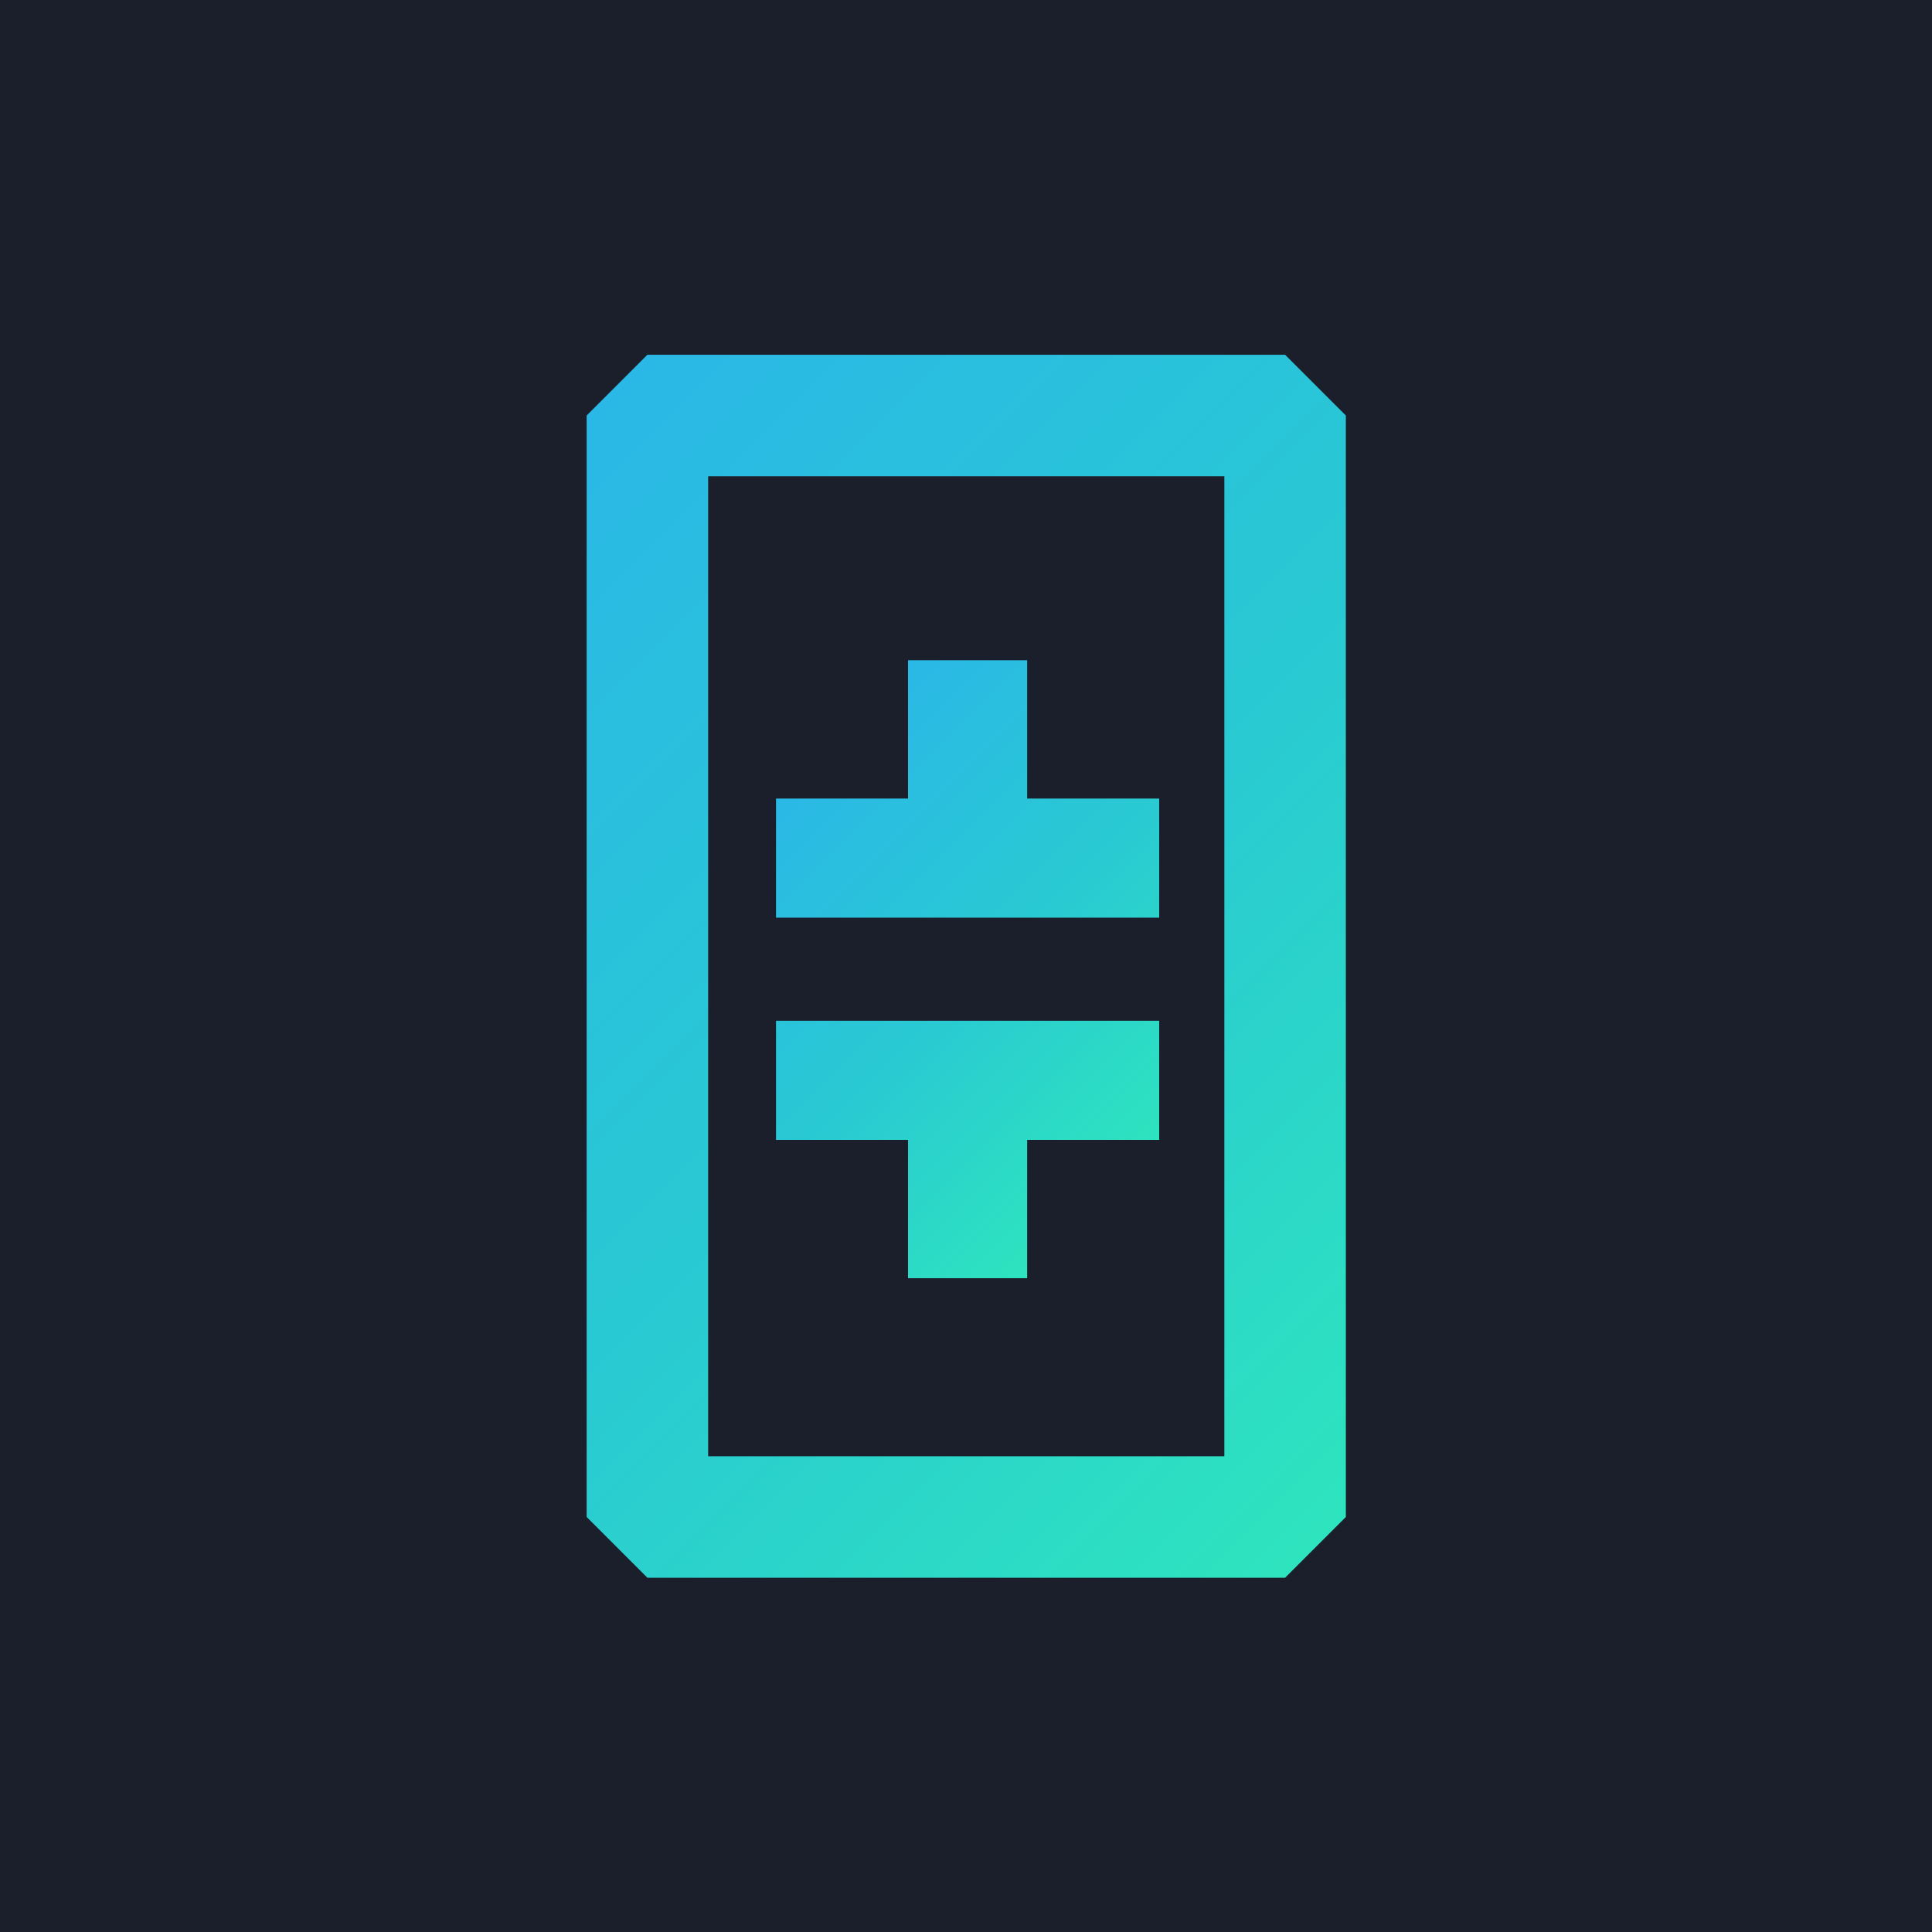
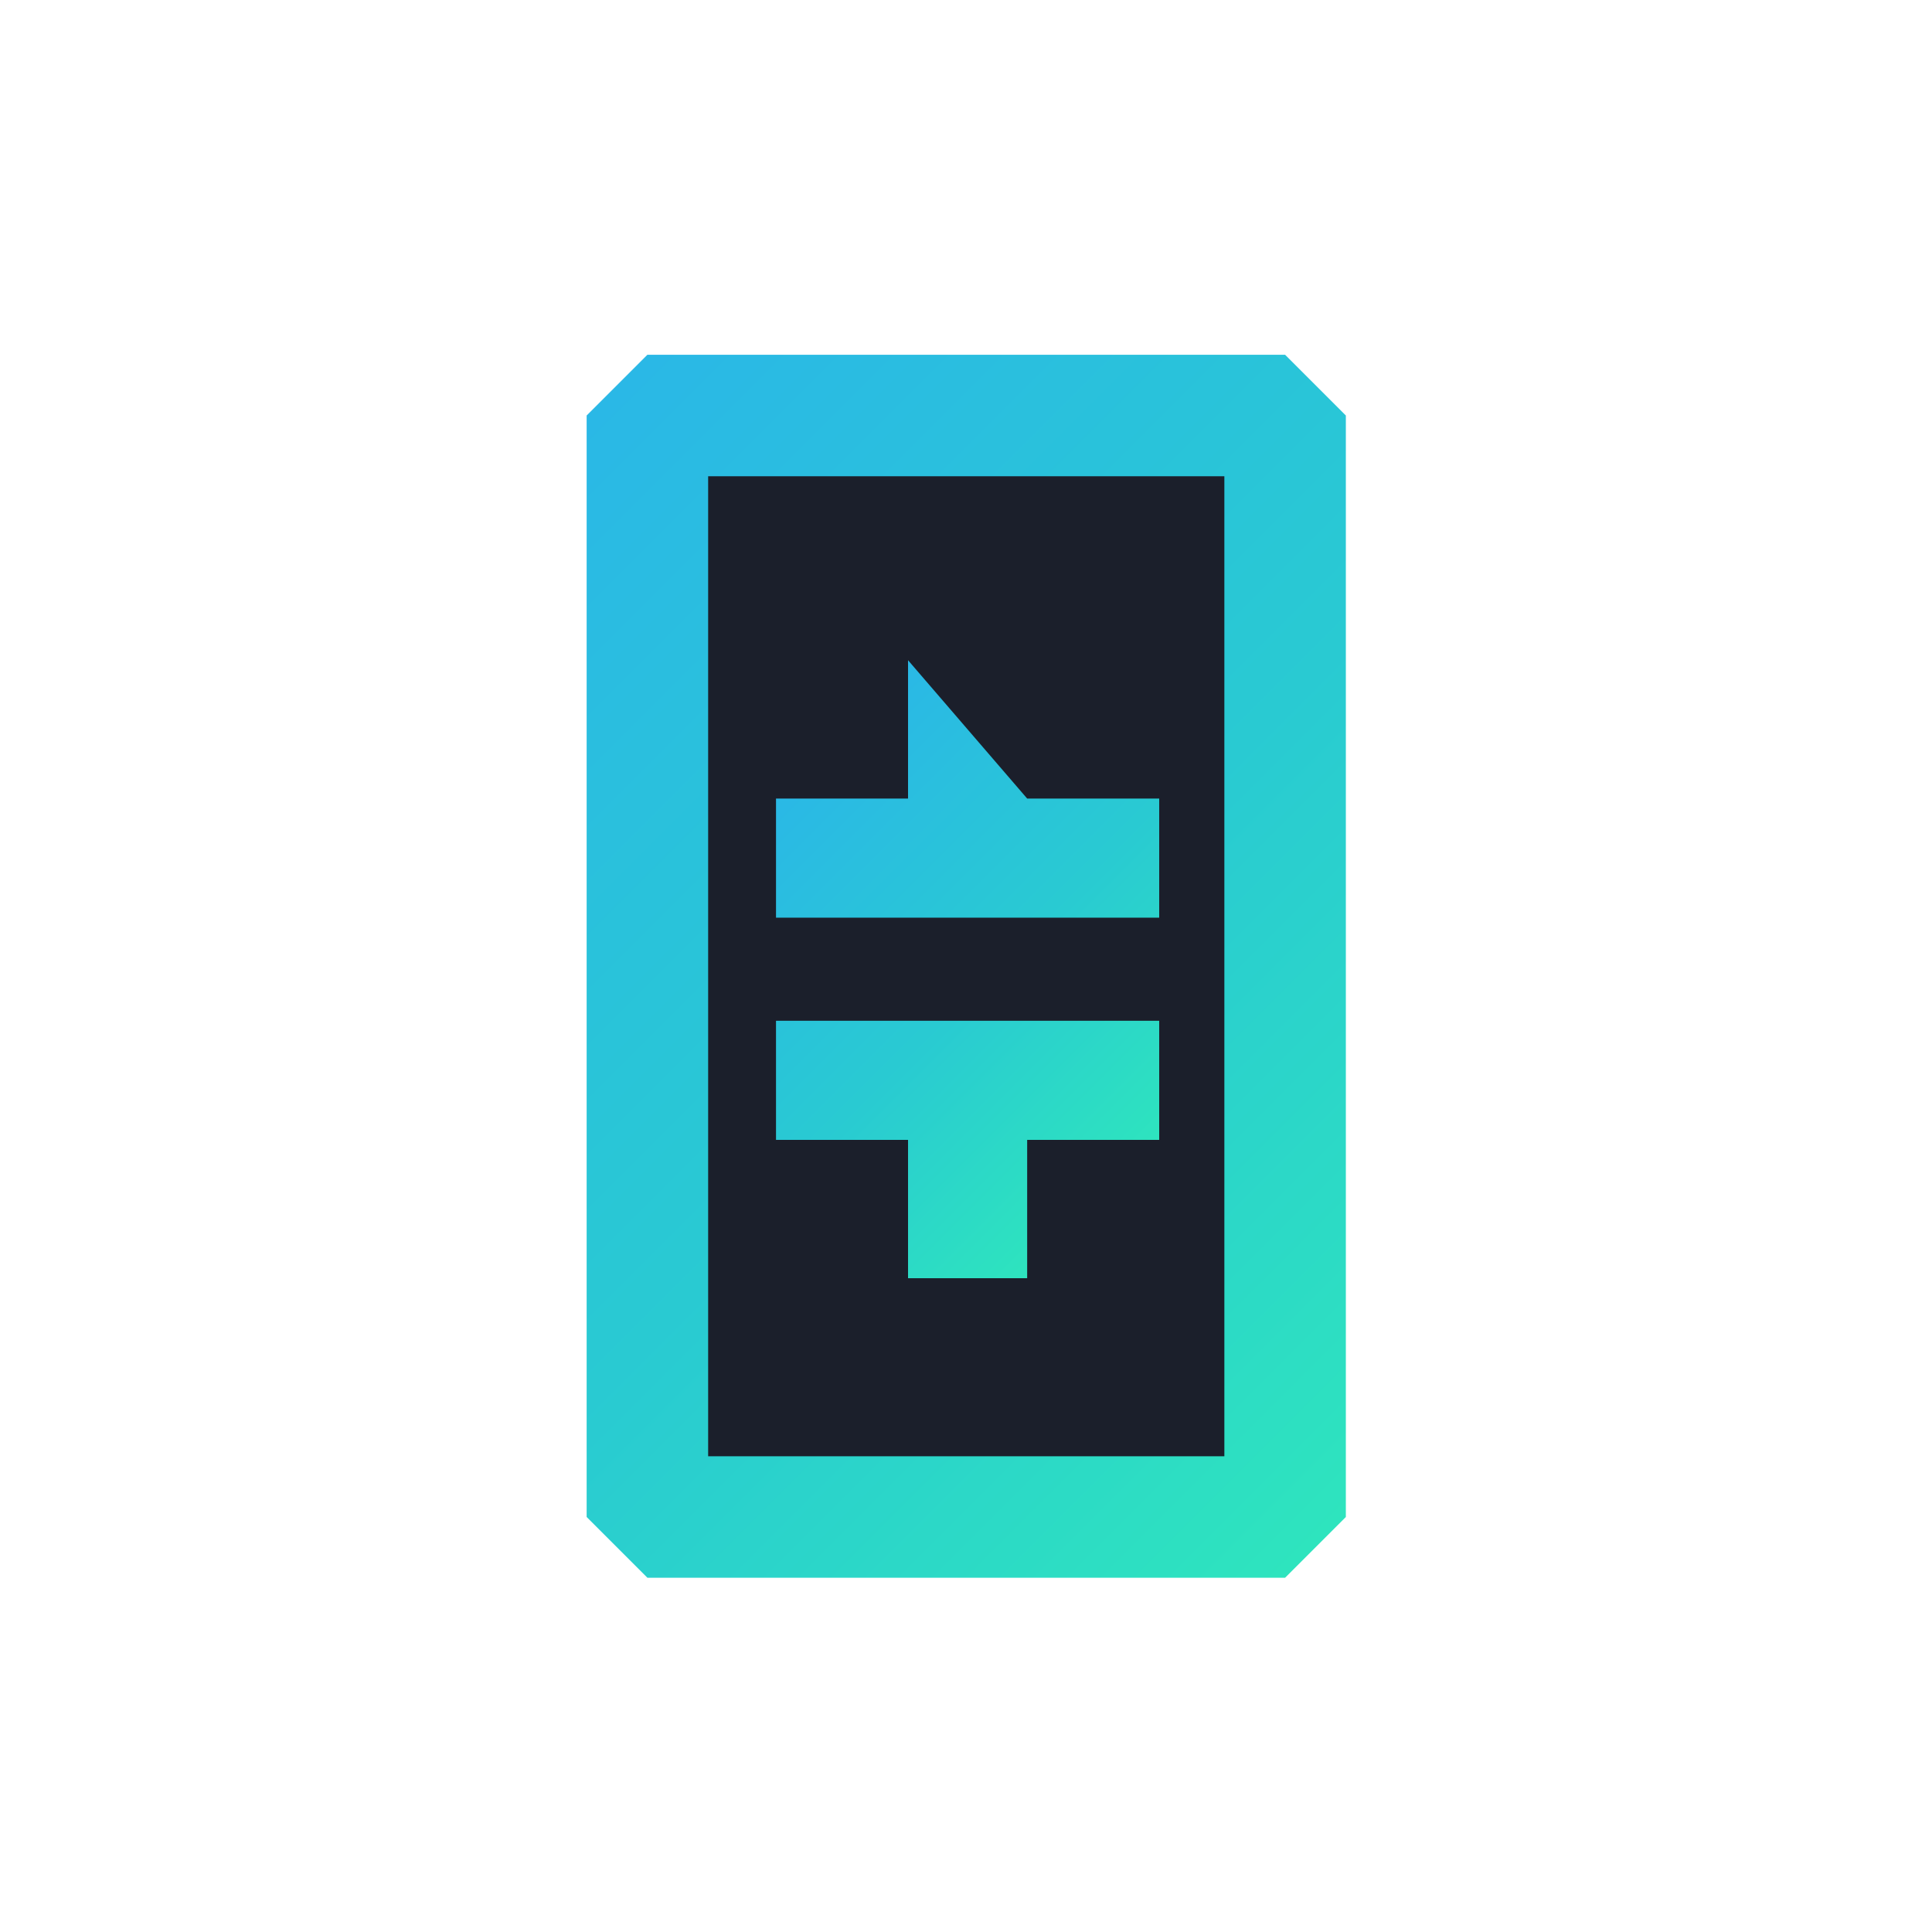
<svg xmlns="http://www.w3.org/2000/svg" width="600pt" height="600pt" viewBox="0 0 600 600" version="1.1">
  <defs>
    <linearGradient id="linear0" gradientUnits="userSpaceOnUse" x1="112.27" y1="112.27" x2="320.73" y2="320.73">
      <stop offset="0" style="stop-color:rgb(16.471%,72.157%,90.196%);stop-opacity:1;" />
      <stop offset="0.53" style="stop-color:rgb(16.078%,79.216%,82.353%);stop-opacity:1;" />
      <stop offset="1" style="stop-color:rgb(18.039%,89.412%,74.51%);stop-opacity:1;" />
    </linearGradient>
    <linearGradient id="linear1" gradientUnits="userSpaceOnUse" x1="175.55" y1="175.91" x2="258.18" y2="258.54" gradientTransform="matrix(1.386,0,0,1.386,0,0)">
      <stop offset="0" style="stop-color:rgb(16.471%,72.157%,90.196%);stop-opacity:1;" />
      <stop offset="0.53" style="stop-color:rgb(16.078%,79.216%,82.353%);stop-opacity:1;" />
      <stop offset="1" style="stop-color:rgb(18.039%,89.412%,74.51%);stop-opacity:1;" />
    </linearGradient>
  </defs>
  <g id="surface1">
-     <rect x="0" y="0" width="600" height="600" style="fill:rgb(10.588%,12.157%,16.863%);fill-opacity:1;stroke:none;" />
    <path style="fill-rule:nonzero;fill:rgb(10.588%,12.157%,16.863%);fill-opacity:1;stroke-width:27.222;stroke-linecap:butt;stroke-linejoin:bevel;stroke:url(#linear0);stroke-miterlimit:4;" d="M 145.061 93.101 L 287.951 93.101 L 287.951 339.911 L 145.061 339.911 Z M 145.061 93.101 " transform="matrix(1.386,0,0,1.386,0,0)" />
-     <path style=" stroke:none;fill-rule:nonzero;fill:url(#linear1);" d="M 360 354 L 318.996 354 L 318.996 396.957 L 282 396.957 L 282 354 L 240.996 354 L 240.996 317.004 L 360 317.004 Z M 360 247.996 L 318.996 247.996 L 318.996 205.039 L 282 205.039 L 282 247.996 L 240.996 247.996 L 240.996 284.992 L 360 284.992 Z M 360 247.996 " />
+     <path style=" stroke:none;fill-rule:nonzero;fill:url(#linear1);" d="M 360 354 L 318.996 354 L 318.996 396.957 L 282 396.957 L 282 354 L 240.996 354 L 240.996 317.004 L 360 317.004 Z M 360 247.996 L 318.996 247.996 L 282 205.039 L 282 247.996 L 240.996 247.996 L 240.996 284.992 L 360 284.992 Z M 360 247.996 " />
  </g>
</svg>